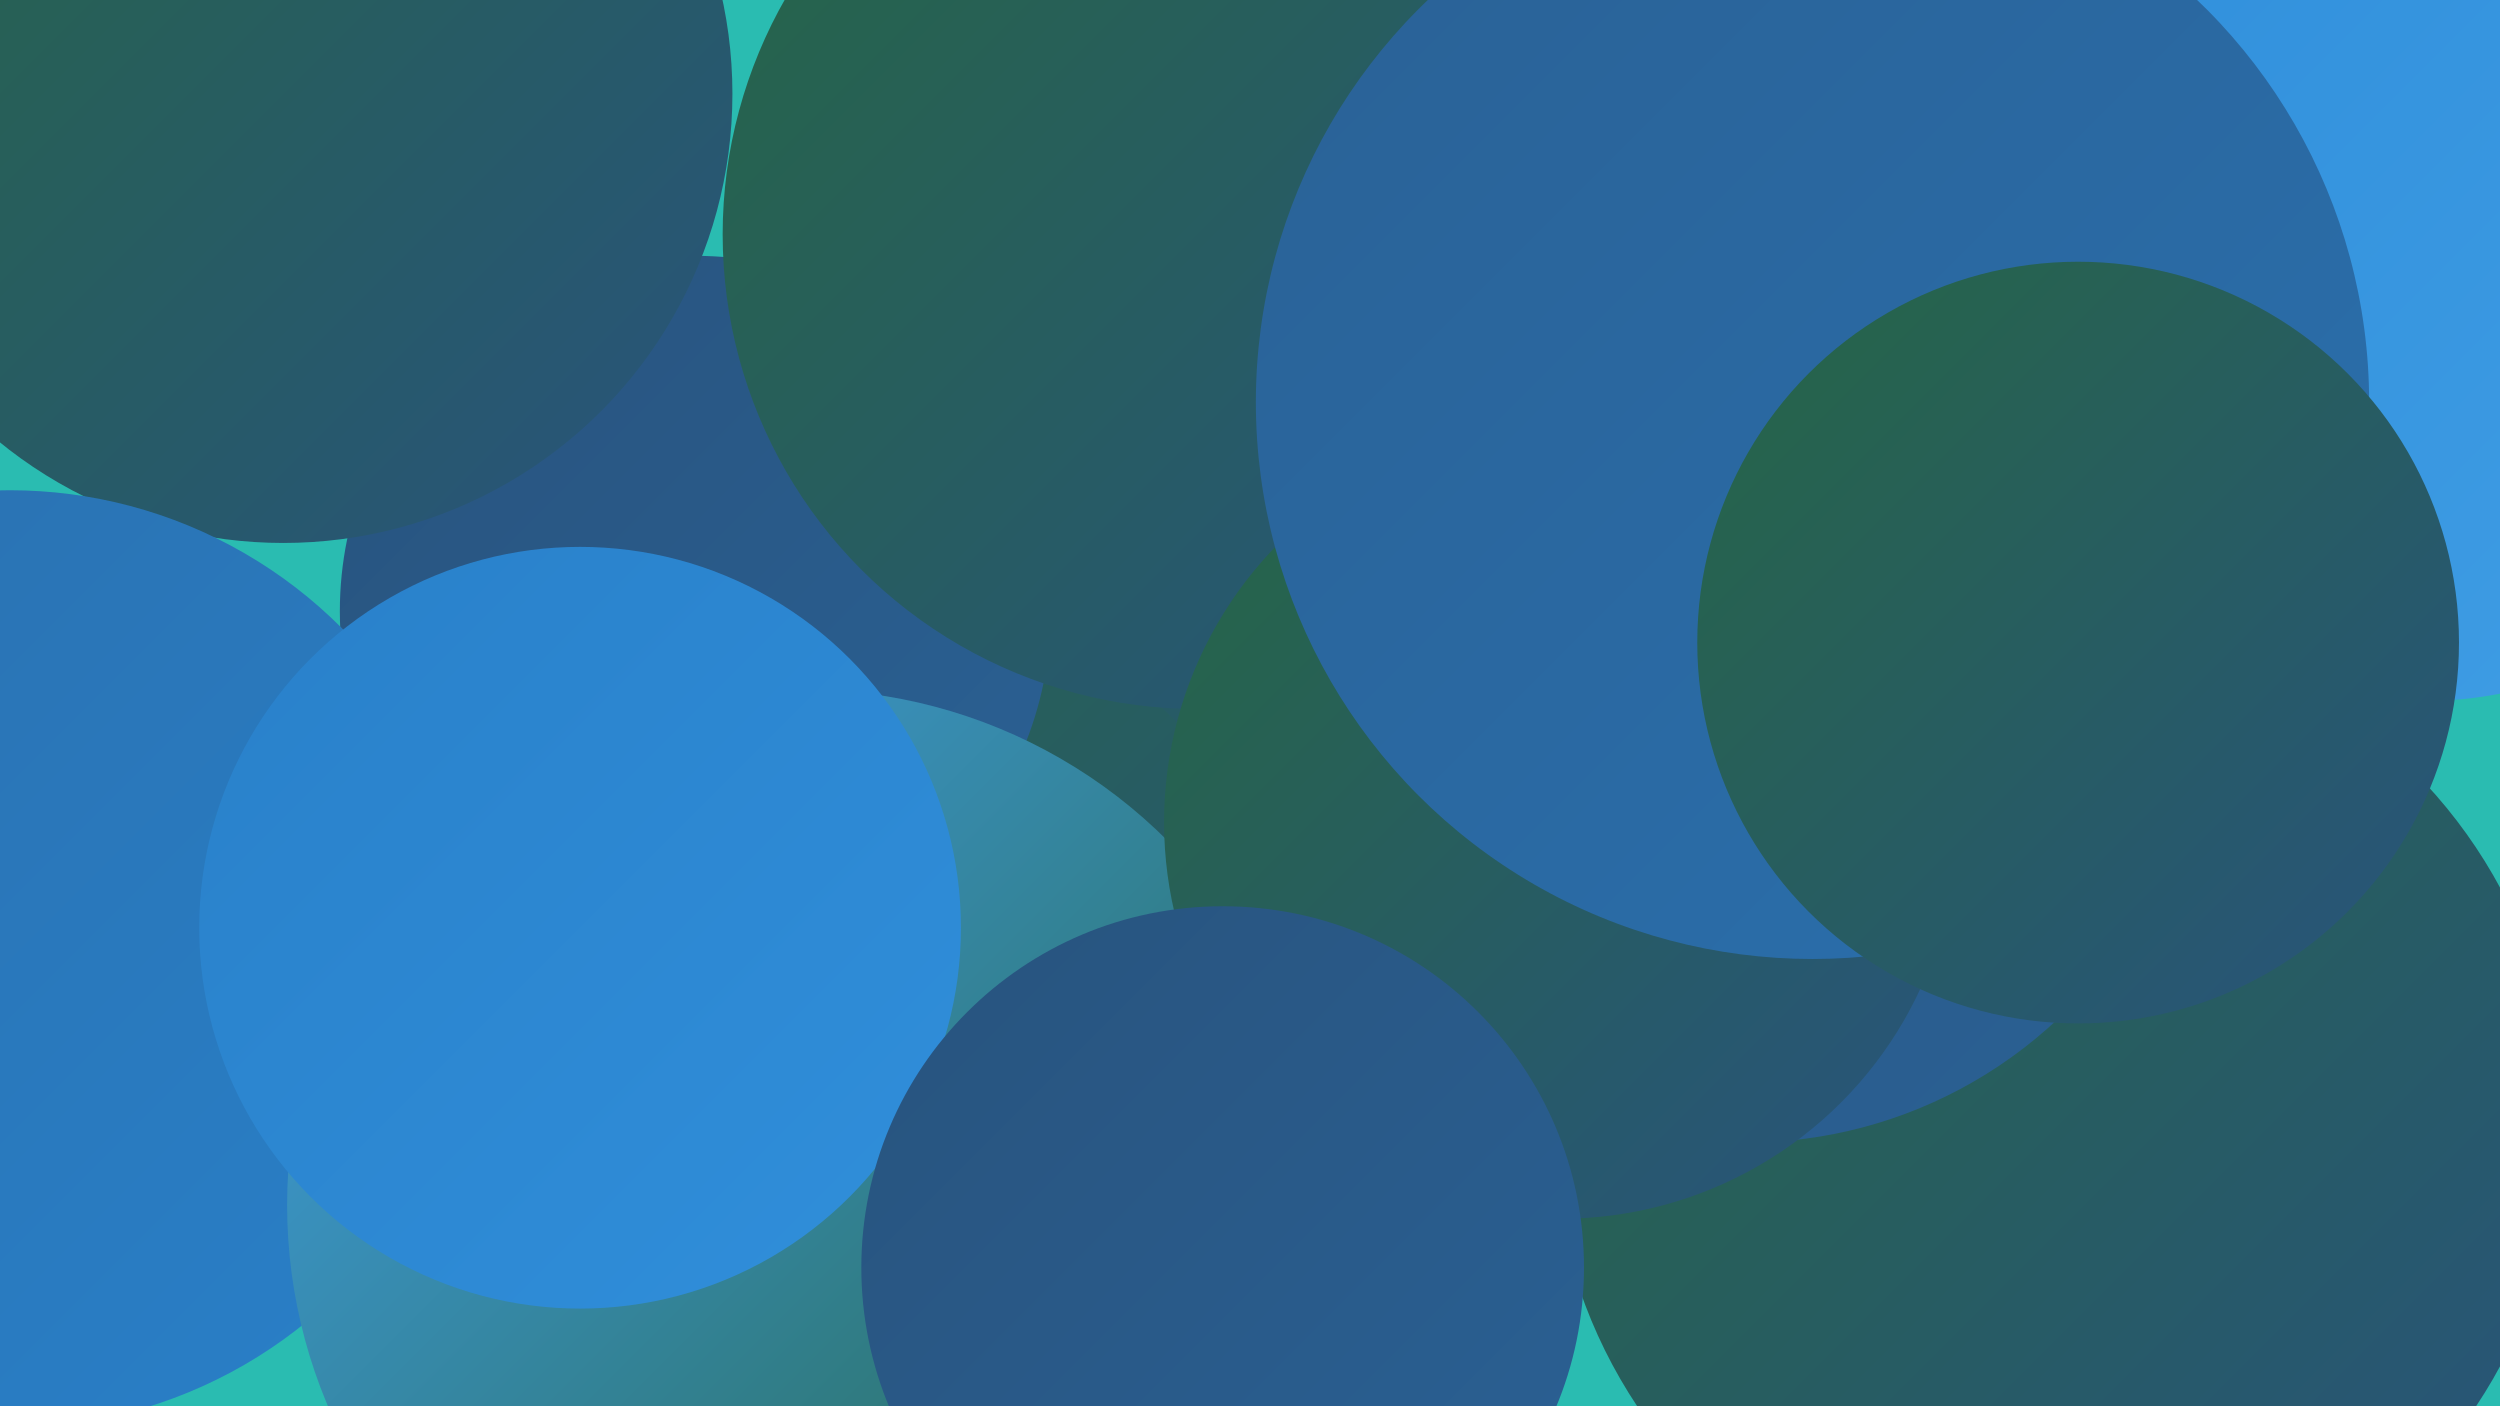
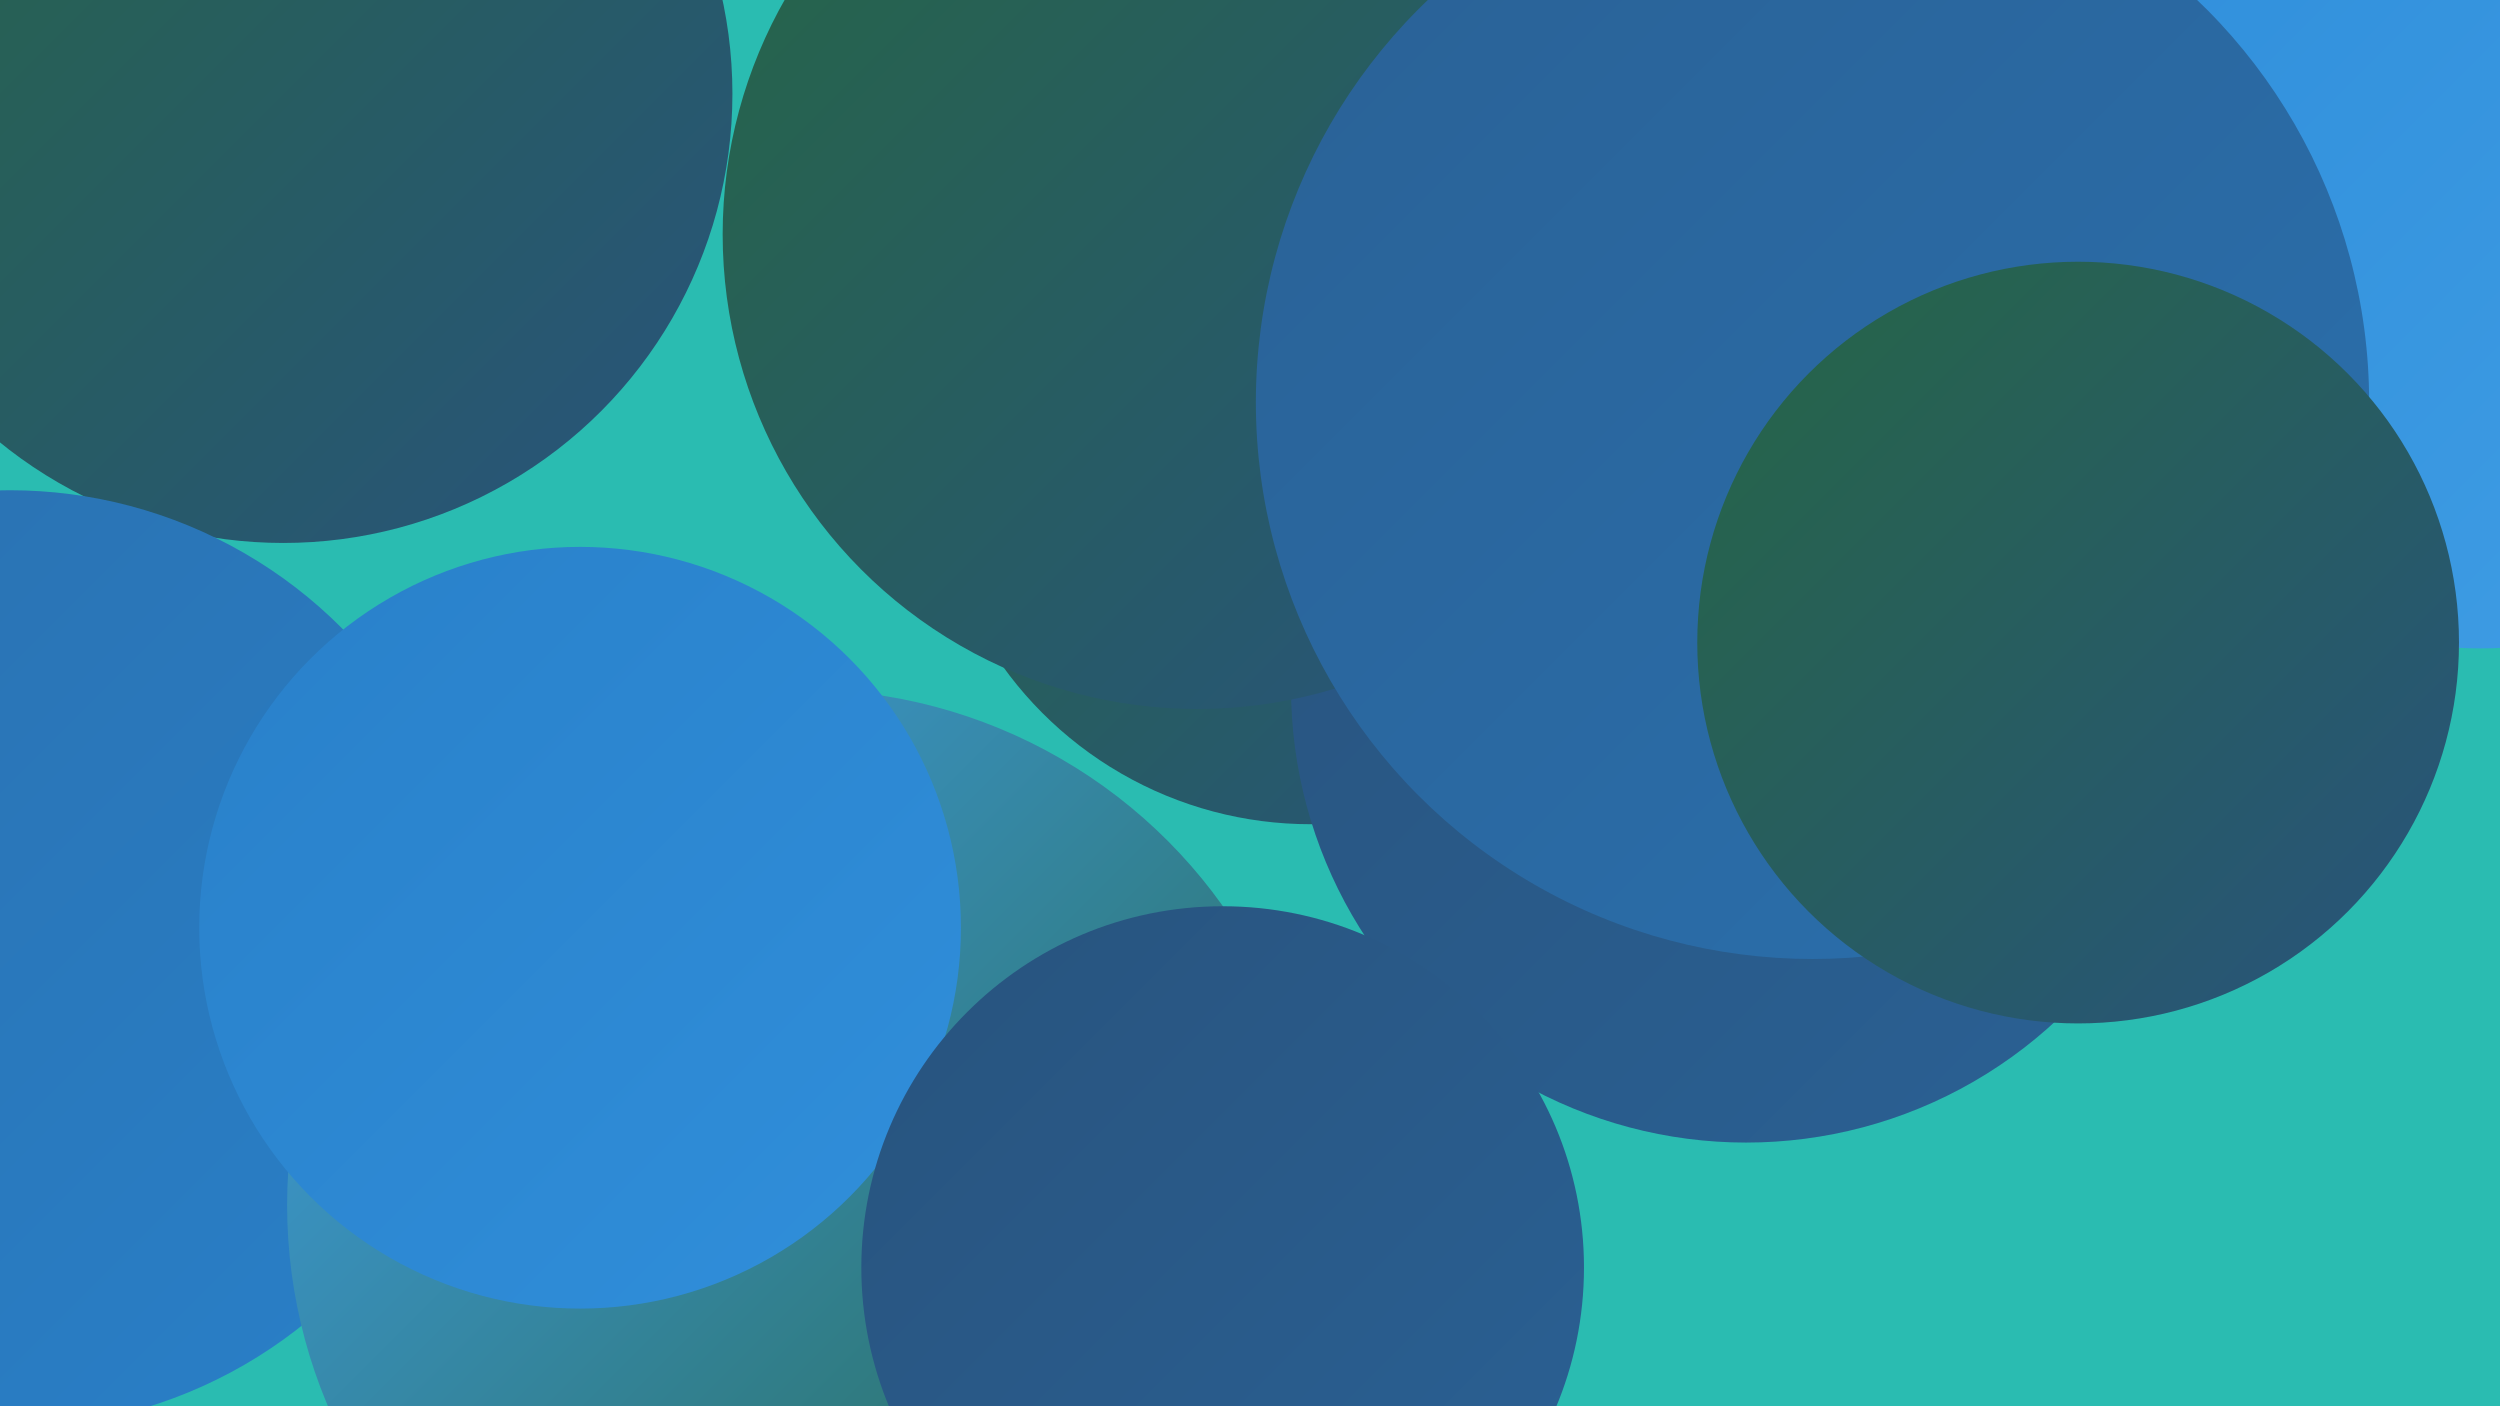
<svg xmlns="http://www.w3.org/2000/svg" width="1280" height="720">
  <defs>
    <linearGradient id="grad0" x1="0%" y1="0%" x2="100%" y2="100%">
      <stop offset="0%" style="stop-color:#266645;stop-opacity:1" />
      <stop offset="100%" style="stop-color:#28537d;stop-opacity:1" />
    </linearGradient>
    <linearGradient id="grad1" x1="0%" y1="0%" x2="100%" y2="100%">
      <stop offset="0%" style="stop-color:#28537d;stop-opacity:1" />
      <stop offset="100%" style="stop-color:#2a6195;stop-opacity:1" />
    </linearGradient>
    <linearGradient id="grad2" x1="0%" y1="0%" x2="100%" y2="100%">
      <stop offset="0%" style="stop-color:#2a6195;stop-opacity:1" />
      <stop offset="100%" style="stop-color:#2a70ae;stop-opacity:1" />
    </linearGradient>
    <linearGradient id="grad3" x1="0%" y1="0%" x2="100%" y2="100%">
      <stop offset="0%" style="stop-color:#2a70ae;stop-opacity:1" />
      <stop offset="100%" style="stop-color:#2980c9;stop-opacity:1" />
    </linearGradient>
    <linearGradient id="grad4" x1="0%" y1="0%" x2="100%" y2="100%">
      <stop offset="0%" style="stop-color:#2980c9;stop-opacity:1" />
      <stop offset="100%" style="stop-color:#308fdb;stop-opacity:1" />
    </linearGradient>
    <linearGradient id="grad5" x1="0%" y1="0%" x2="100%" y2="100%">
      <stop offset="0%" style="stop-color:#308fdb;stop-opacity:1" />
      <stop offset="100%" style="stop-color:#409ee5;stop-opacity:1" />
    </linearGradient>
    <linearGradient id="grad6" x1="0%" y1="0%" x2="100%" y2="100%">
      <stop offset="0%" style="stop-color:#409ee5;stop-opacity:1" />
      <stop offset="100%" style="stop-color:#266645;stop-opacity:1" />
    </linearGradient>
  </defs>
  <rect width="1280" height="720" fill="#2abcb1" />
-   <circle cx="1053" cy="577" r="258" fill="url(#grad0)" />
  <circle cx="671" cy="228" r="194" fill="url(#grad0)" />
-   <circle cx="421" cy="553" r="258" fill="url(#grad0)" />
  <circle cx="894" cy="352" r="233" fill="url(#grad1)" />
-   <circle cx="356" cy="313" r="182" fill="url(#grad1)" />
  <circle cx="1231" cy="1" r="234" fill="url(#grad0)" />
  <circle cx="145" cy="48" r="230" fill="url(#grad0)" />
  <circle cx="5" cy="491" r="240" fill="url(#grad3)" />
  <circle cx="893" cy="146" r="191" fill="url(#grad5)" />
  <circle cx="657" cy="127" r="222" fill="url(#grad0)" />
  <circle cx="649" cy="57" r="248" fill="url(#grad5)" />
  <circle cx="613" cy="120" r="243" fill="url(#grad0)" />
  <circle cx="411" cy="617" r="264" fill="url(#grad6)" />
-   <circle cx="799" cy="421" r="203" fill="url(#grad0)" />
  <circle cx="1270" cy="134" r="198" fill="url(#grad5)" />
-   <circle cx="1240" cy="148" r="211" fill="url(#grad5)" />
  <circle cx="928" cy="206" r="285" fill="url(#grad2)" />
  <circle cx="297" cy="475" r="195" fill="url(#grad4)" />
  <circle cx="1064" cy="329" r="195" fill="url(#grad0)" />
  <circle cx="626" cy="649" r="185" fill="url(#grad1)" />
</svg>